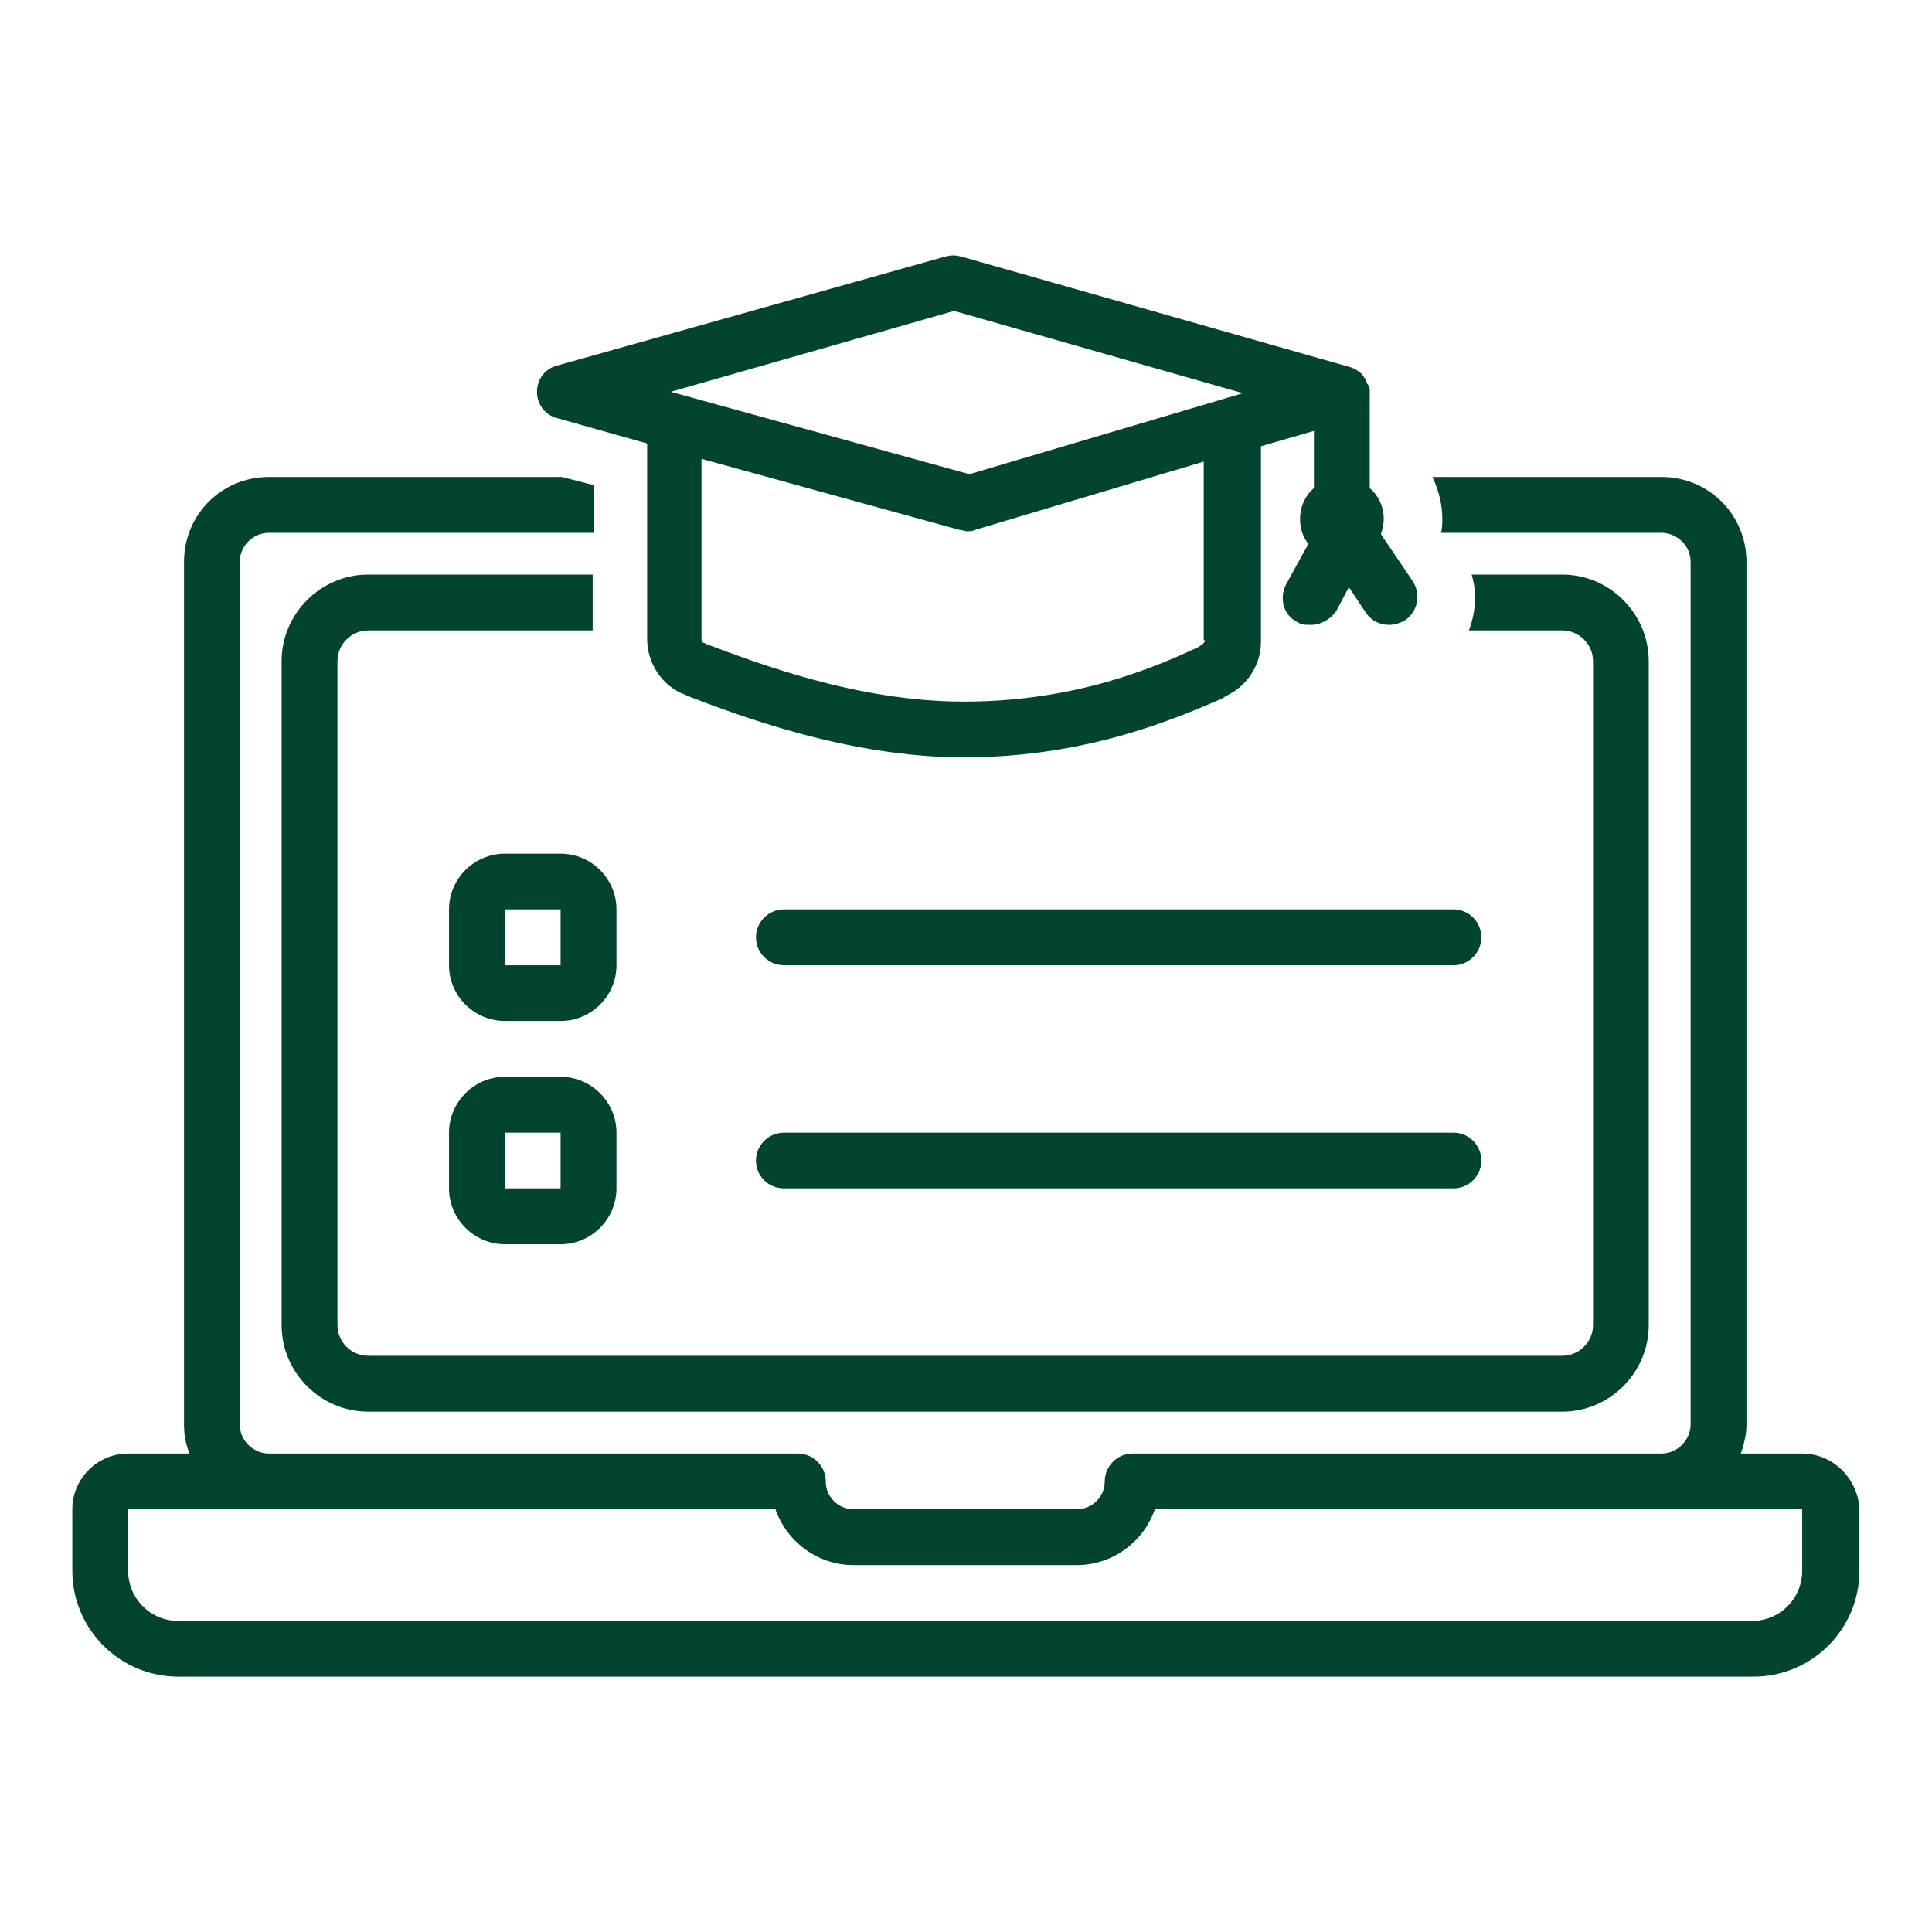
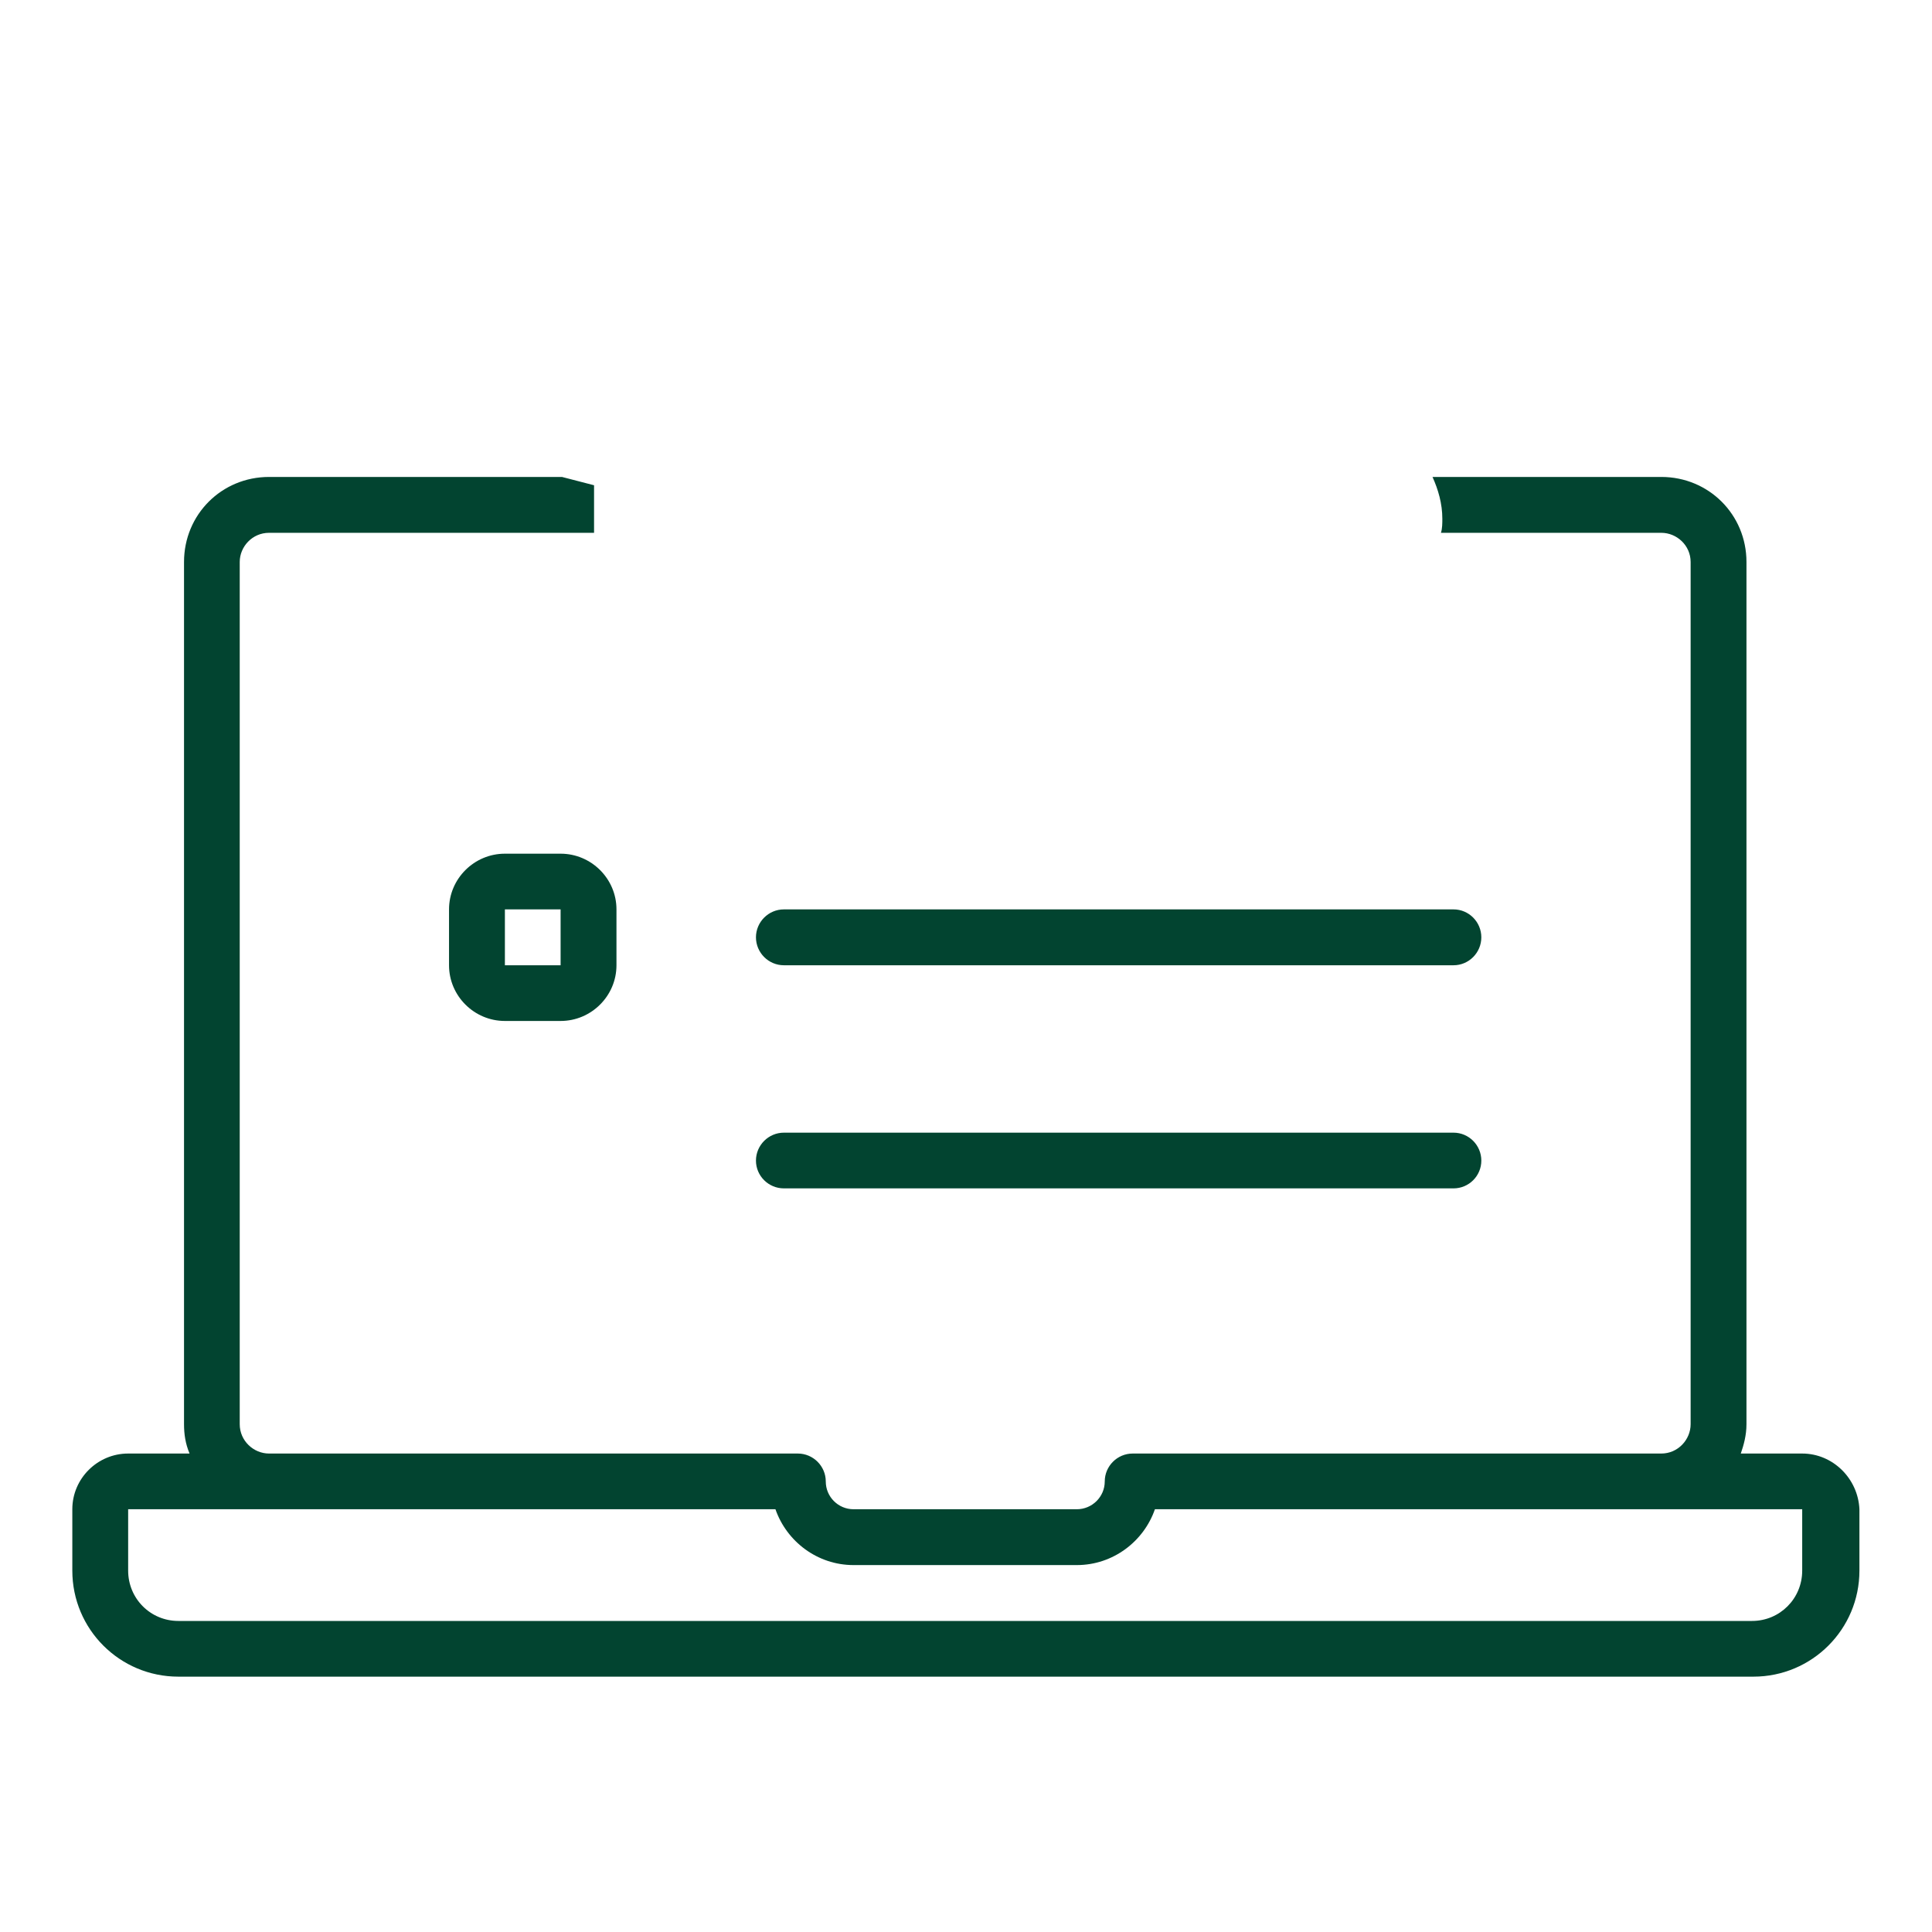
<svg xmlns="http://www.w3.org/2000/svg" width="80" zoomAndPan="magnify" viewBox="0 0 60 60" height="80" preserveAspectRatio="xMidYMid meet" version="1.0">
  <defs>
    <clipPath id="41612d9d54">
      <path d="M 2.246 14 L 57.746 14 L 57.746 52.129 L 2.246 52.129 Z M 2.246 14 " clip-rule="nonzero" />
    </clipPath>
    <clipPath id="83d8a22029">
-       <path d="M 16 7.879 L 45 7.879 L 45 24 L 16 24 Z M 16 7.879 " clip-rule="nonzero" />
-     </clipPath>
+       </clipPath>
  </defs>
  <g clip-path="url(#41612d9d54)">
    <path fill="#024430" d="M 55.969 45.141 L 54.062 45.141 C 54.152 44.879 54.238 44.578 54.238 44.23 L 54.238 17.453 C 54.238 15.98 53.066 14.812 51.594 14.812 L 44.488 14.812 C 44.664 15.203 44.793 15.637 44.793 16.113 C 44.793 16.242 44.793 16.414 44.75 16.547 L 51.594 16.547 C 52.07 16.547 52.504 16.934 52.504 17.453 L 52.504 44.23 C 52.504 44.707 52.113 45.141 51.594 45.141 L 35.176 45.141 C 34.699 45.141 34.309 45.531 34.309 46.008 C 34.309 46.484 33.918 46.871 33.441 46.871 L 26.508 46.871 C 26.031 46.871 25.645 46.484 25.645 46.008 C 25.645 45.531 25.254 45.141 24.777 45.141 L 8.355 45.141 C 7.879 45.141 7.445 44.75 7.445 44.23 L 7.445 17.453 C 7.445 16.977 7.836 16.547 8.355 16.547 L 18.449 16.547 L 18.449 15.07 L 17.453 14.812 L 8.355 14.812 C 6.883 14.812 5.715 15.98 5.715 17.453 L 5.715 44.23 C 5.715 44.535 5.758 44.836 5.887 45.141 L 3.98 45.141 C 3.027 45.141 2.246 45.918 2.246 46.871 L 2.246 48.777 C 2.246 50.598 3.719 52.07 5.539 52.07 L 54.453 52.07 C 56.273 52.07 57.746 50.598 57.746 48.777 L 57.746 46.871 C 57.703 45.918 56.922 45.141 55.969 45.141 Z M 55.969 48.777 C 55.969 49.645 55.277 50.34 54.41 50.34 L 5.539 50.34 C 4.672 50.34 3.98 49.645 3.98 48.777 L 3.98 46.871 L 24.082 46.871 C 24.43 47.871 25.383 48.605 26.508 48.605 L 33.441 48.605 C 34.566 48.605 35.52 47.871 35.867 46.871 L 55.969 46.871 Z M 55.969 48.777 " fill-opacity="1" fill-rule="nonzero" />
  </g>
-   <path fill="#024430" d="M 48.52 19.578 C 49.039 19.578 49.473 20.012 49.473 20.531 L 49.473 41.152 C 49.473 41.676 49.039 42.105 48.52 42.105 L 11.434 42.105 C 10.91 42.105 10.48 41.676 10.48 41.152 L 10.48 20.531 C 10.48 20.012 10.91 19.578 11.434 19.578 L 18.406 19.578 L 18.406 17.844 L 11.434 17.844 C 9.957 17.844 8.746 19.059 8.746 20.531 L 8.746 41.152 C 8.746 42.629 9.957 43.84 11.434 43.84 L 48.52 43.84 C 49.992 43.84 51.203 42.629 51.203 41.152 L 51.203 20.531 C 51.203 19.059 49.992 17.844 48.52 17.844 L 45.703 17.844 C 45.875 18.406 45.832 19.016 45.617 19.578 Z M 48.52 19.578 " fill-opacity="1" fill-rule="nonzero" />
  <g clip-path="url(#83d8a22029)">
    <path fill="#024430" d="M 42.887 16.59 C 42.93 16.457 42.973 16.285 42.973 16.113 C 42.973 15.723 42.801 15.375 42.539 15.16 L 42.539 12.211 C 42.539 12.211 42.539 12.211 42.539 12.168 C 42.539 12.082 42.539 12.039 42.496 11.996 C 42.496 11.953 42.496 11.953 42.453 11.91 C 42.453 11.867 42.41 11.824 42.41 11.777 C 42.367 11.734 42.324 11.648 42.281 11.605 C 42.191 11.52 42.062 11.434 41.891 11.391 L 29.844 7.965 C 29.672 7.922 29.543 7.922 29.367 7.965 L 17.324 11.348 C 16.934 11.434 16.676 11.777 16.676 12.168 C 16.676 12.559 16.934 12.906 17.324 12.992 L 20.098 13.773 L 20.098 19.836 C 20.098 20.617 20.574 21.312 21.266 21.57 L 21.352 21.613 C 22.828 22.176 26.293 23.52 29.934 23.52 C 33.832 23.52 36.605 22.266 37.945 21.699 L 38.078 21.613 C 38.727 21.312 39.16 20.66 39.16 19.926 L 39.16 13.859 L 40.805 13.383 L 40.805 15.16 C 40.547 15.375 40.375 15.723 40.375 16.113 C 40.375 16.414 40.461 16.676 40.633 16.891 L 39.941 18.148 C 39.723 18.582 39.852 19.102 40.285 19.316 C 40.418 19.406 40.547 19.406 40.719 19.406 C 41.023 19.406 41.328 19.23 41.5 18.973 L 41.891 18.234 L 42.41 19.016 C 42.582 19.273 42.844 19.406 43.145 19.406 C 43.32 19.406 43.449 19.359 43.621 19.273 C 44.012 19.016 44.145 18.496 43.883 18.062 Z M 29.629 9.656 L 38.598 12.211 L 30.105 14.727 L 20.832 12.168 Z M 37.426 19.883 C 37.426 19.926 37.383 19.969 37.34 20.012 L 37.211 20.098 C 35.91 20.703 33.441 21.789 29.934 21.789 C 26.598 21.789 23.477 20.574 21.961 20.012 L 21.875 19.969 C 21.828 19.969 21.785 19.926 21.785 19.836 L 21.785 14.25 L 29.801 16.457 C 29.887 16.457 29.977 16.5 30.02 16.5 C 30.105 16.5 30.191 16.5 30.277 16.457 L 37.383 14.336 L 37.383 19.883 Z M 37.426 19.883 " fill-opacity="1" fill-rule="nonzero" />
  </g>
  <path fill="#024430" d="M 19.145 28.242 C 19.145 27.289 18.363 26.512 17.41 26.512 L 15.68 26.512 C 14.727 26.512 13.945 27.289 13.945 28.242 L 13.945 29.977 C 13.945 30.93 14.727 31.707 15.68 31.707 L 17.41 31.707 C 18.363 31.707 19.145 30.93 19.145 29.977 Z M 15.68 29.977 L 15.68 28.242 L 17.41 28.242 L 17.41 29.977 Z M 15.68 29.977 " fill-opacity="1" fill-rule="nonzero" />
-   <path fill="#024430" d="M 17.41 33.441 L 15.68 33.441 C 14.727 33.441 13.945 34.223 13.945 35.176 L 13.945 36.906 C 13.945 37.859 14.727 38.641 15.68 38.641 L 17.41 38.641 C 18.363 38.641 19.145 37.859 19.145 36.906 L 19.145 35.176 C 19.145 34.223 18.363 33.441 17.41 33.441 Z M 15.68 36.906 L 15.68 35.176 L 17.41 35.176 L 17.41 36.906 Z M 15.68 36.906 " fill-opacity="1" fill-rule="nonzero" />
  <path fill="#024430" d="M 24.344 28.242 C 23.867 28.242 23.477 28.633 23.477 29.109 C 23.477 29.586 23.867 29.977 24.344 29.977 L 45.141 29.977 C 45.617 29.977 46.004 29.586 46.004 29.109 C 46.004 28.633 45.617 28.242 45.141 28.242 Z M 24.344 28.242 " fill-opacity="1" fill-rule="nonzero" />
  <path fill="#024430" d="M 45.141 36.906 C 45.617 36.906 46.004 36.52 46.004 36.043 C 46.004 35.566 45.617 35.176 45.141 35.176 L 24.344 35.176 C 23.867 35.176 23.477 35.566 23.477 36.043 C 23.477 36.52 23.867 36.906 24.344 36.906 Z M 45.141 36.906 " fill-opacity="1" fill-rule="nonzero" />
</svg>